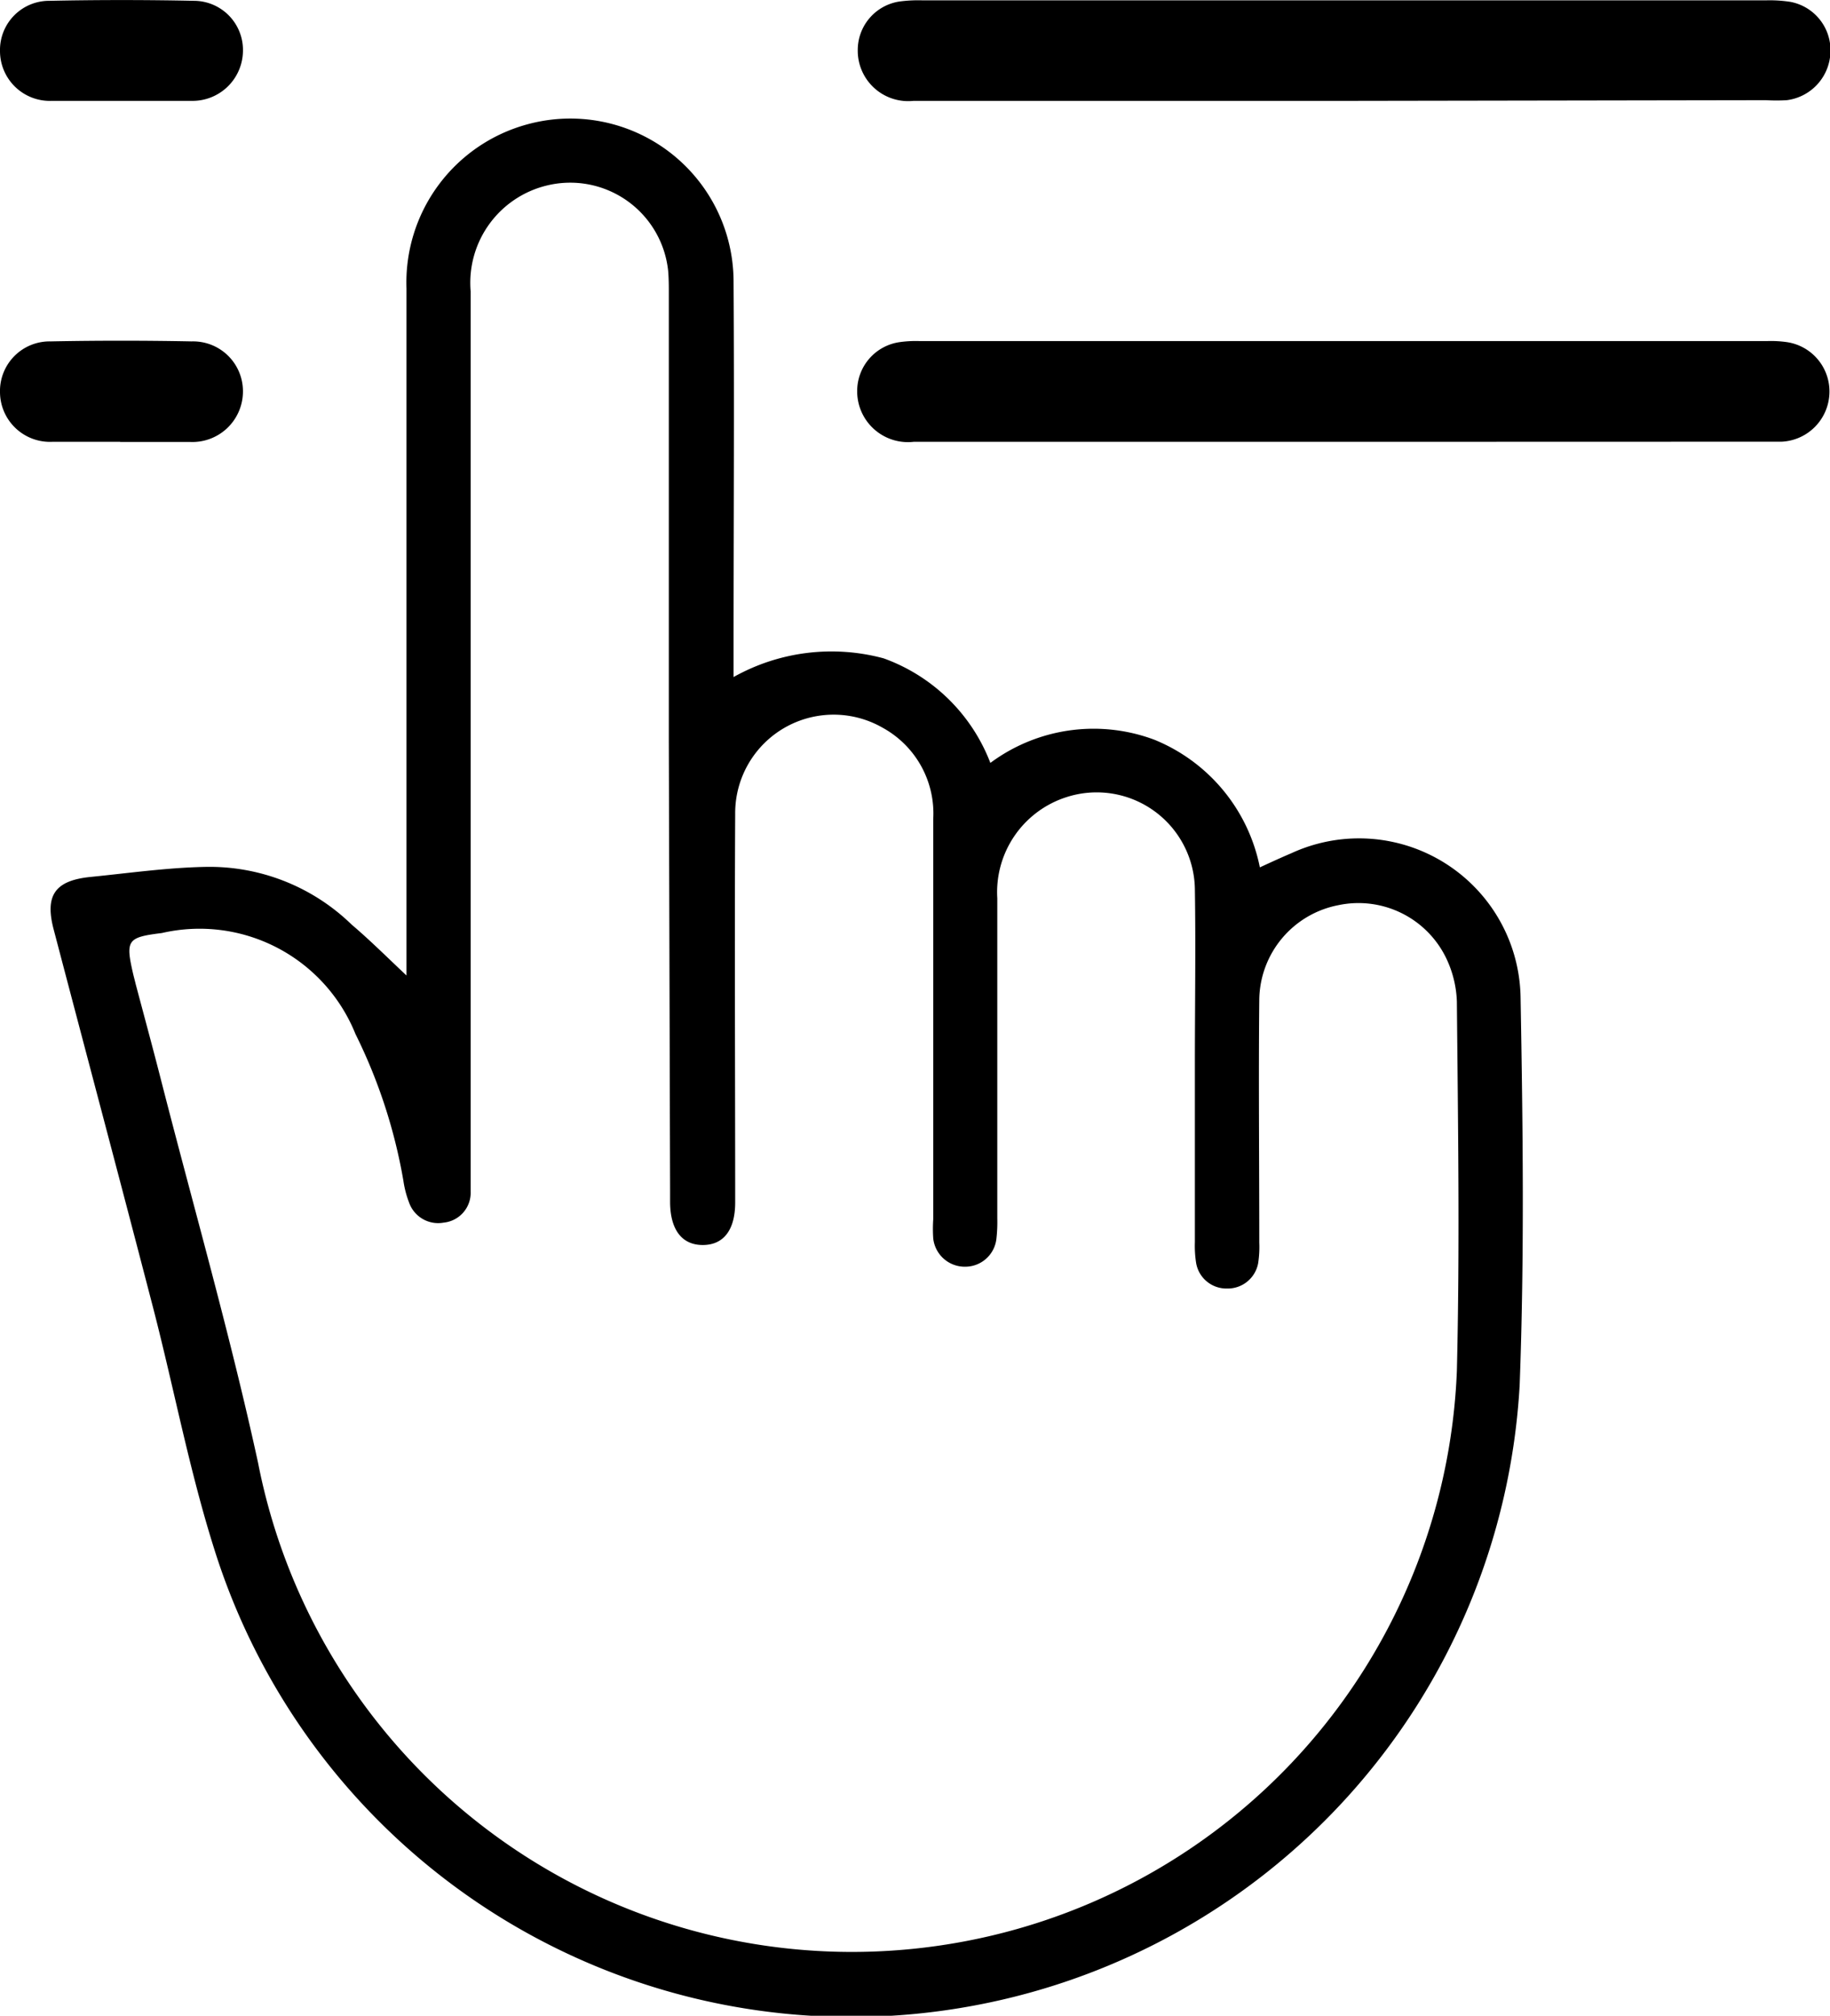
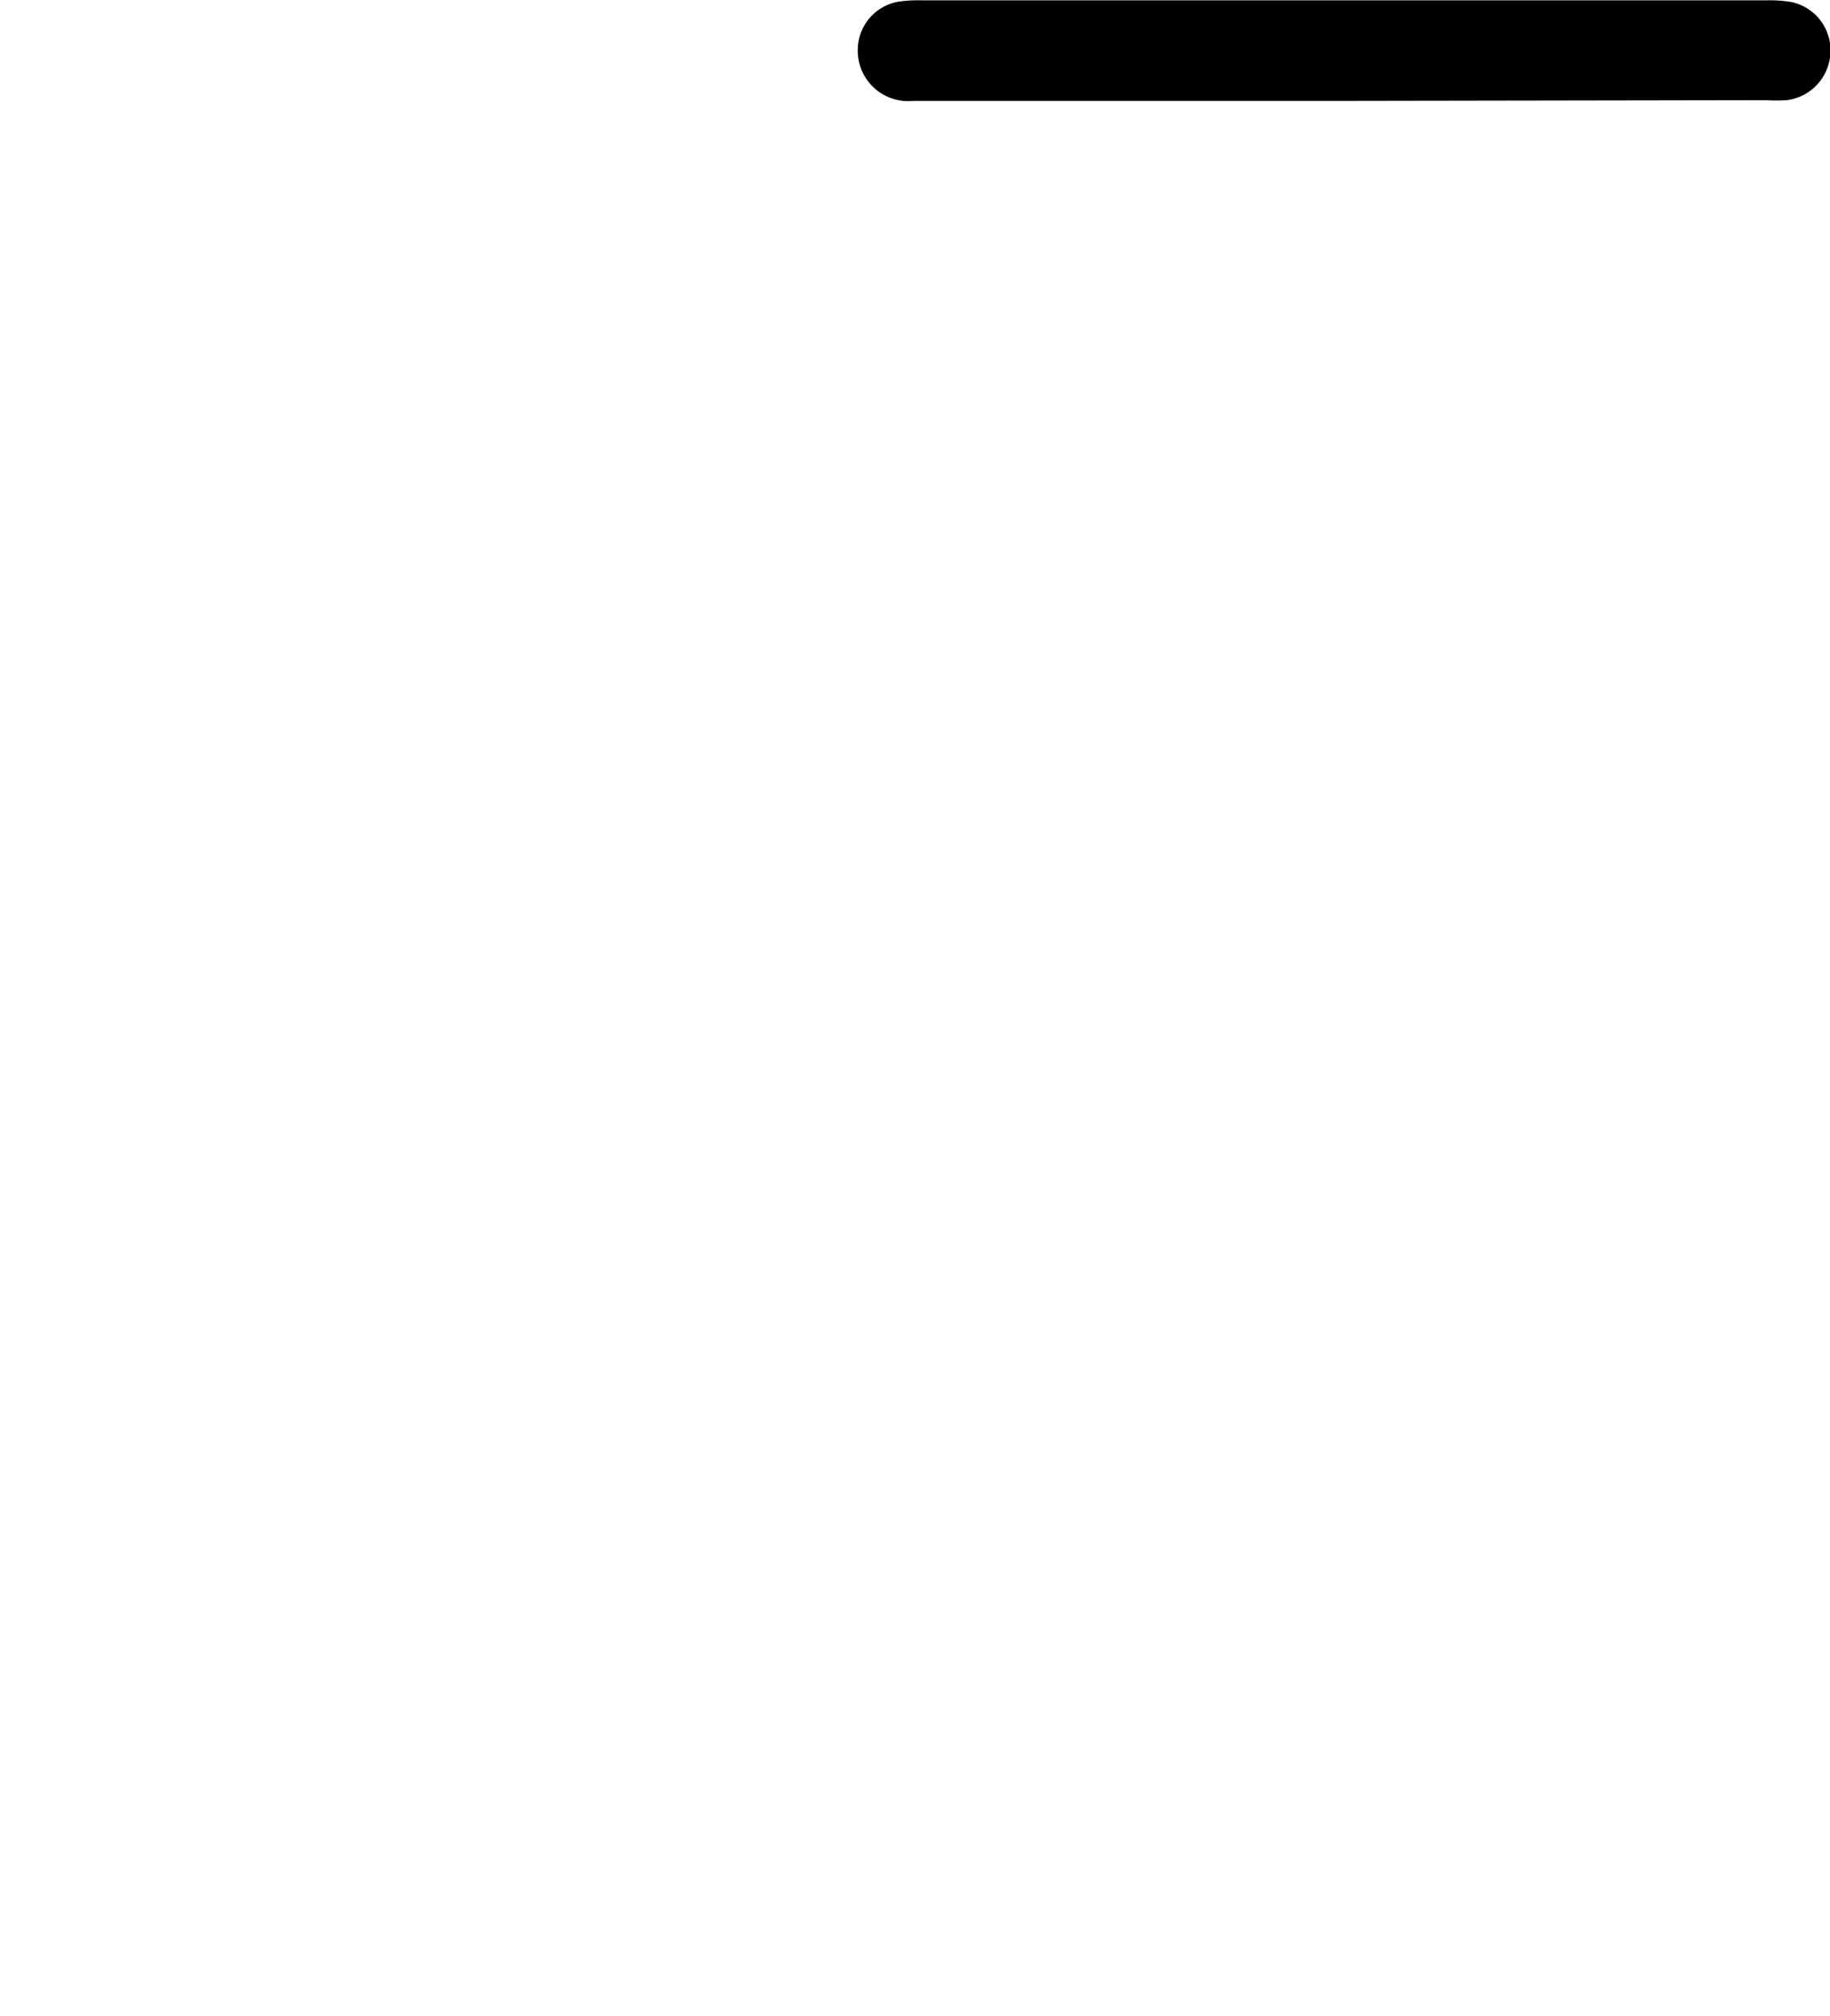
<svg xmlns="http://www.w3.org/2000/svg" width="15.856" height="17.465" viewBox="0 0 15.856 17.465">
  <g id="Group_2512" data-name="Group 2512" transform="translate(886.808 -269.274)">
-     <path id="Path_2328" data-name="Path 2328" d="M-869.018,310.73v-.223q0-2.865,0-5.73a1.42,1.42,0,0,1,1.041-1.42,1.414,1.414,0,0,1,1.793,1.366c.007,1.071,0,2.141,0,3.212v.209a1.735,1.735,0,0,1,1.3-.162,1.554,1.554,0,0,1,.925.906,1.5,1.5,0,0,1,1.423-.2,1.514,1.514,0,0,1,.912,1.105c.1-.046.187-.086.274-.123a1.4,1.4,0,0,1,1.985,1.249c.02,1.12.034,2.243-.008,3.362a5.8,5.8,0,0,1-4.849,5.395,5.783,5.783,0,0,1-6.462-3.978c-.216-.683-.349-1.393-.529-2.088-.284-1.094-.575-2.186-.862-3.279-.078-.295.011-.424.319-.455.33-.033.66-.08.99-.087a1.767,1.767,0,0,1,1.273.5C-869.341,310.418-869.2,310.558-869.018,310.73Zm2.273-2.017q0-1.945,0-3.89c0-.065,0-.131-.006-.2a.853.853,0,0,0-1.058-.736.867.867,0,0,0-.653.915q0,3.8,0,7.6c0,.065,0,.131,0,.2a.26.26,0,0,1-.234.269.267.267,0,0,1-.3-.175.869.869,0,0,1-.049-.189,4.621,4.621,0,0,0-.415-1.27,1.456,1.456,0,0,0-1.678-.875c-.3.037-.316.061-.248.356.007.029.015.058.022.088.076.286.154.573.227.86.281,1.095.593,2.183.833,3.286a5.243,5.243,0,0,0,5.909,4.182,5.242,5.242,0,0,0,4.478-4.978c.026-1.065.01-2.131,0-3.2A.94.94,0,0,0-860,310.6a.844.844,0,0,0-.946-.479.845.845,0,0,0-.683.812c-.007.7,0,1.407,0,2.111a.911.911,0,0,1-.01.18.268.268,0,0,1-.27.218.266.266,0,0,1-.267-.22.951.951,0,0,1-.011-.18q0-.769,0-1.538c0-.508.008-1.015,0-1.523a.851.851,0,0,0-1.123-.793.864.864,0,0,0-.589.872c0,.925,0,1.85,0,2.774a1.27,1.27,0,0,1-.008.18.272.272,0,0,1-.268.239.275.275,0,0,1-.279-.245,1.236,1.236,0,0,1,0-.166q0-1.734,0-3.468a.847.847,0,0,0-.437-.79.853.853,0,0,0-1.279.749c-.006,1.121,0,2.242,0,3.363,0,.238-.1.369-.281.369s-.281-.133-.283-.369c0-.035,0-.07,0-.106Z" transform="translate(-14.268 -33.004)" />
-     <path id="Path_2329" data-name="Path 2329" d="M-636.2,368.078h-3.722a.44.44,0,0,1-.489-.436.428.428,0,0,1,.37-.428,1,1,0,0,1,.165-.009h7.354a.986.986,0,0,1,.165.009.432.432,0,0,1,.37.444.435.435,0,0,1-.415.419c-.055,0-.11,0-.166,0Z" transform="translate(-238.97 -94.976)" />
    <path id="Path_2330" data-name="Path 2330" d="M-636.205,270.251h-3.722a.437.437,0,0,1-.482-.442.425.425,0,0,1,.362-.419,1.23,1.23,0,0,1,.2-.01h7.308a1.16,1.16,0,0,1,.21.013.426.426,0,0,1,.348.43.433.433,0,0,1-.378.422,1.488,1.488,0,0,1-.18,0Z" transform="translate(-238.967 -0.103)" />
-     <path id="Path_2331" data-name="Path 2331" d="M-885.768,367.982c-.2,0-.392,0-.588,0a.433.433,0,0,1-.452-.428.43.43,0,0,1,.439-.442q.61-.012,1.221,0a.432.432,0,0,1,.445.436.438.438,0,0,1-.462.435h-.6Z" transform="translate(0 -94.88)" />
-     <path id="Path_2332" data-name="Path 2332" d="M-885.743,270.148c-.206,0-.412,0-.618,0a.432.432,0,0,1-.447-.432.426.426,0,0,1,.429-.435q.625-.013,1.251,0a.426.426,0,0,1,.425.439.437.437,0,0,1-.437.428h-.6Z" transform="translate(0 0)" />
  </g>
</svg>